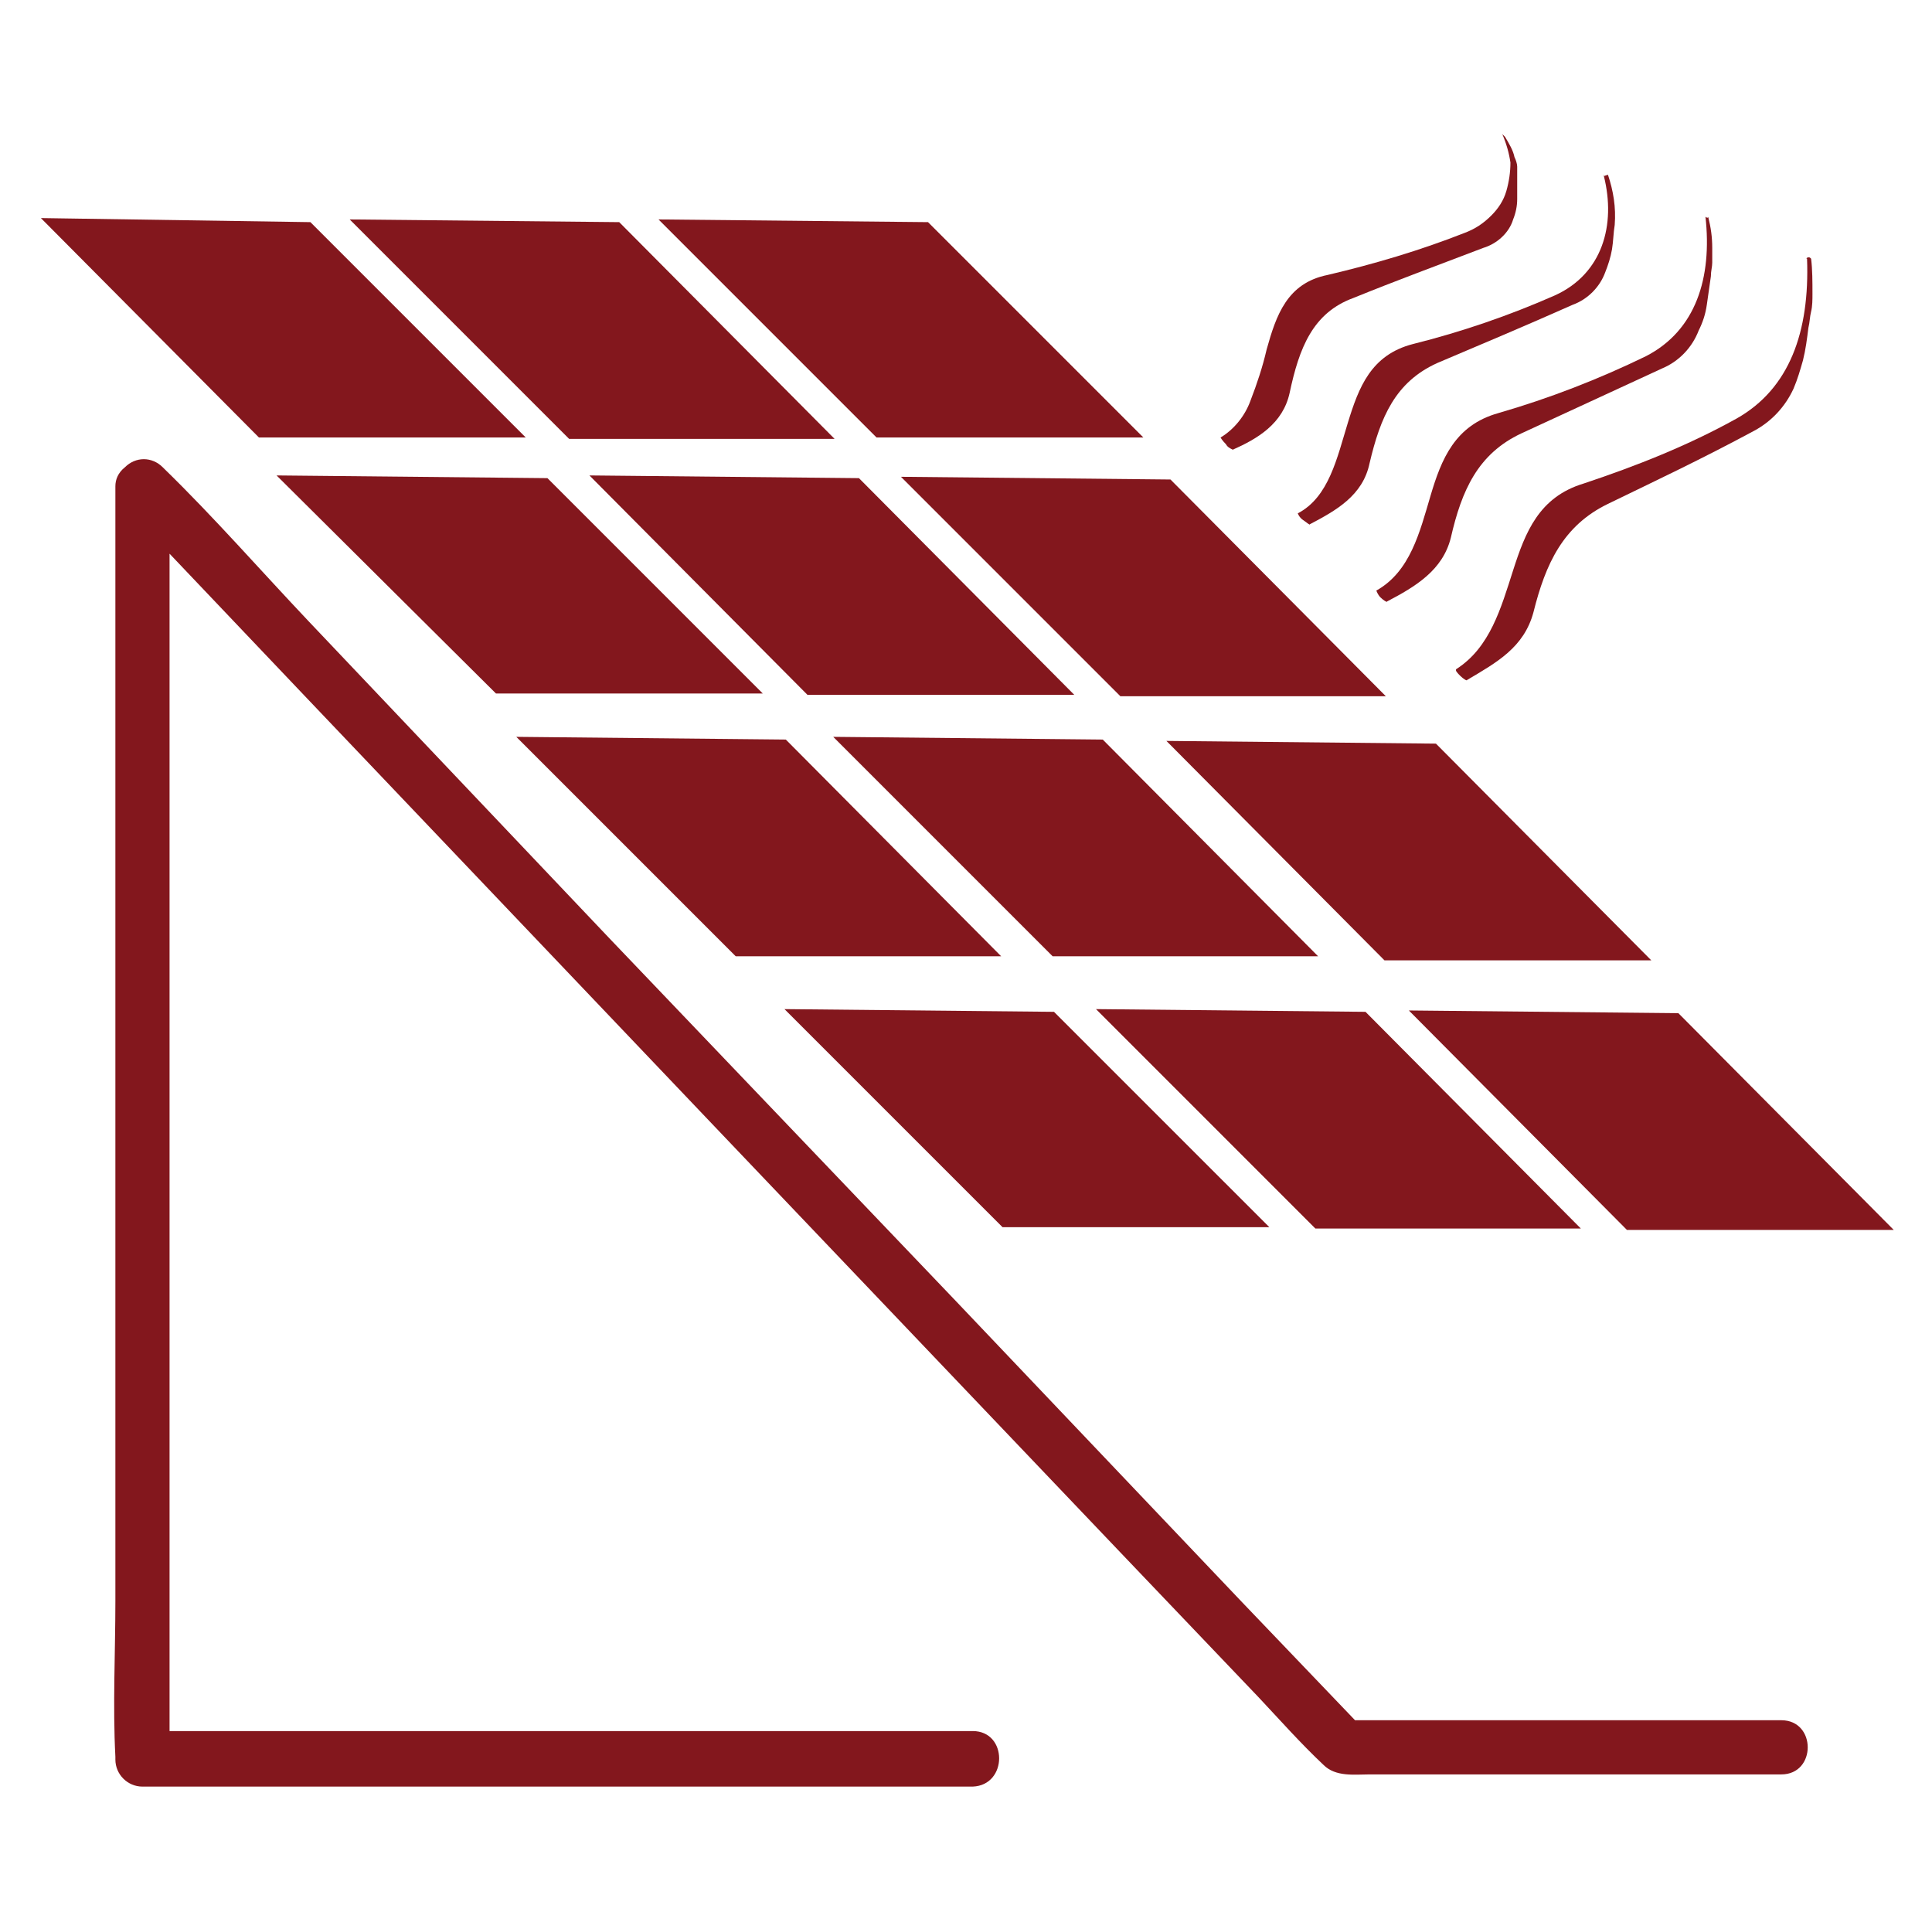
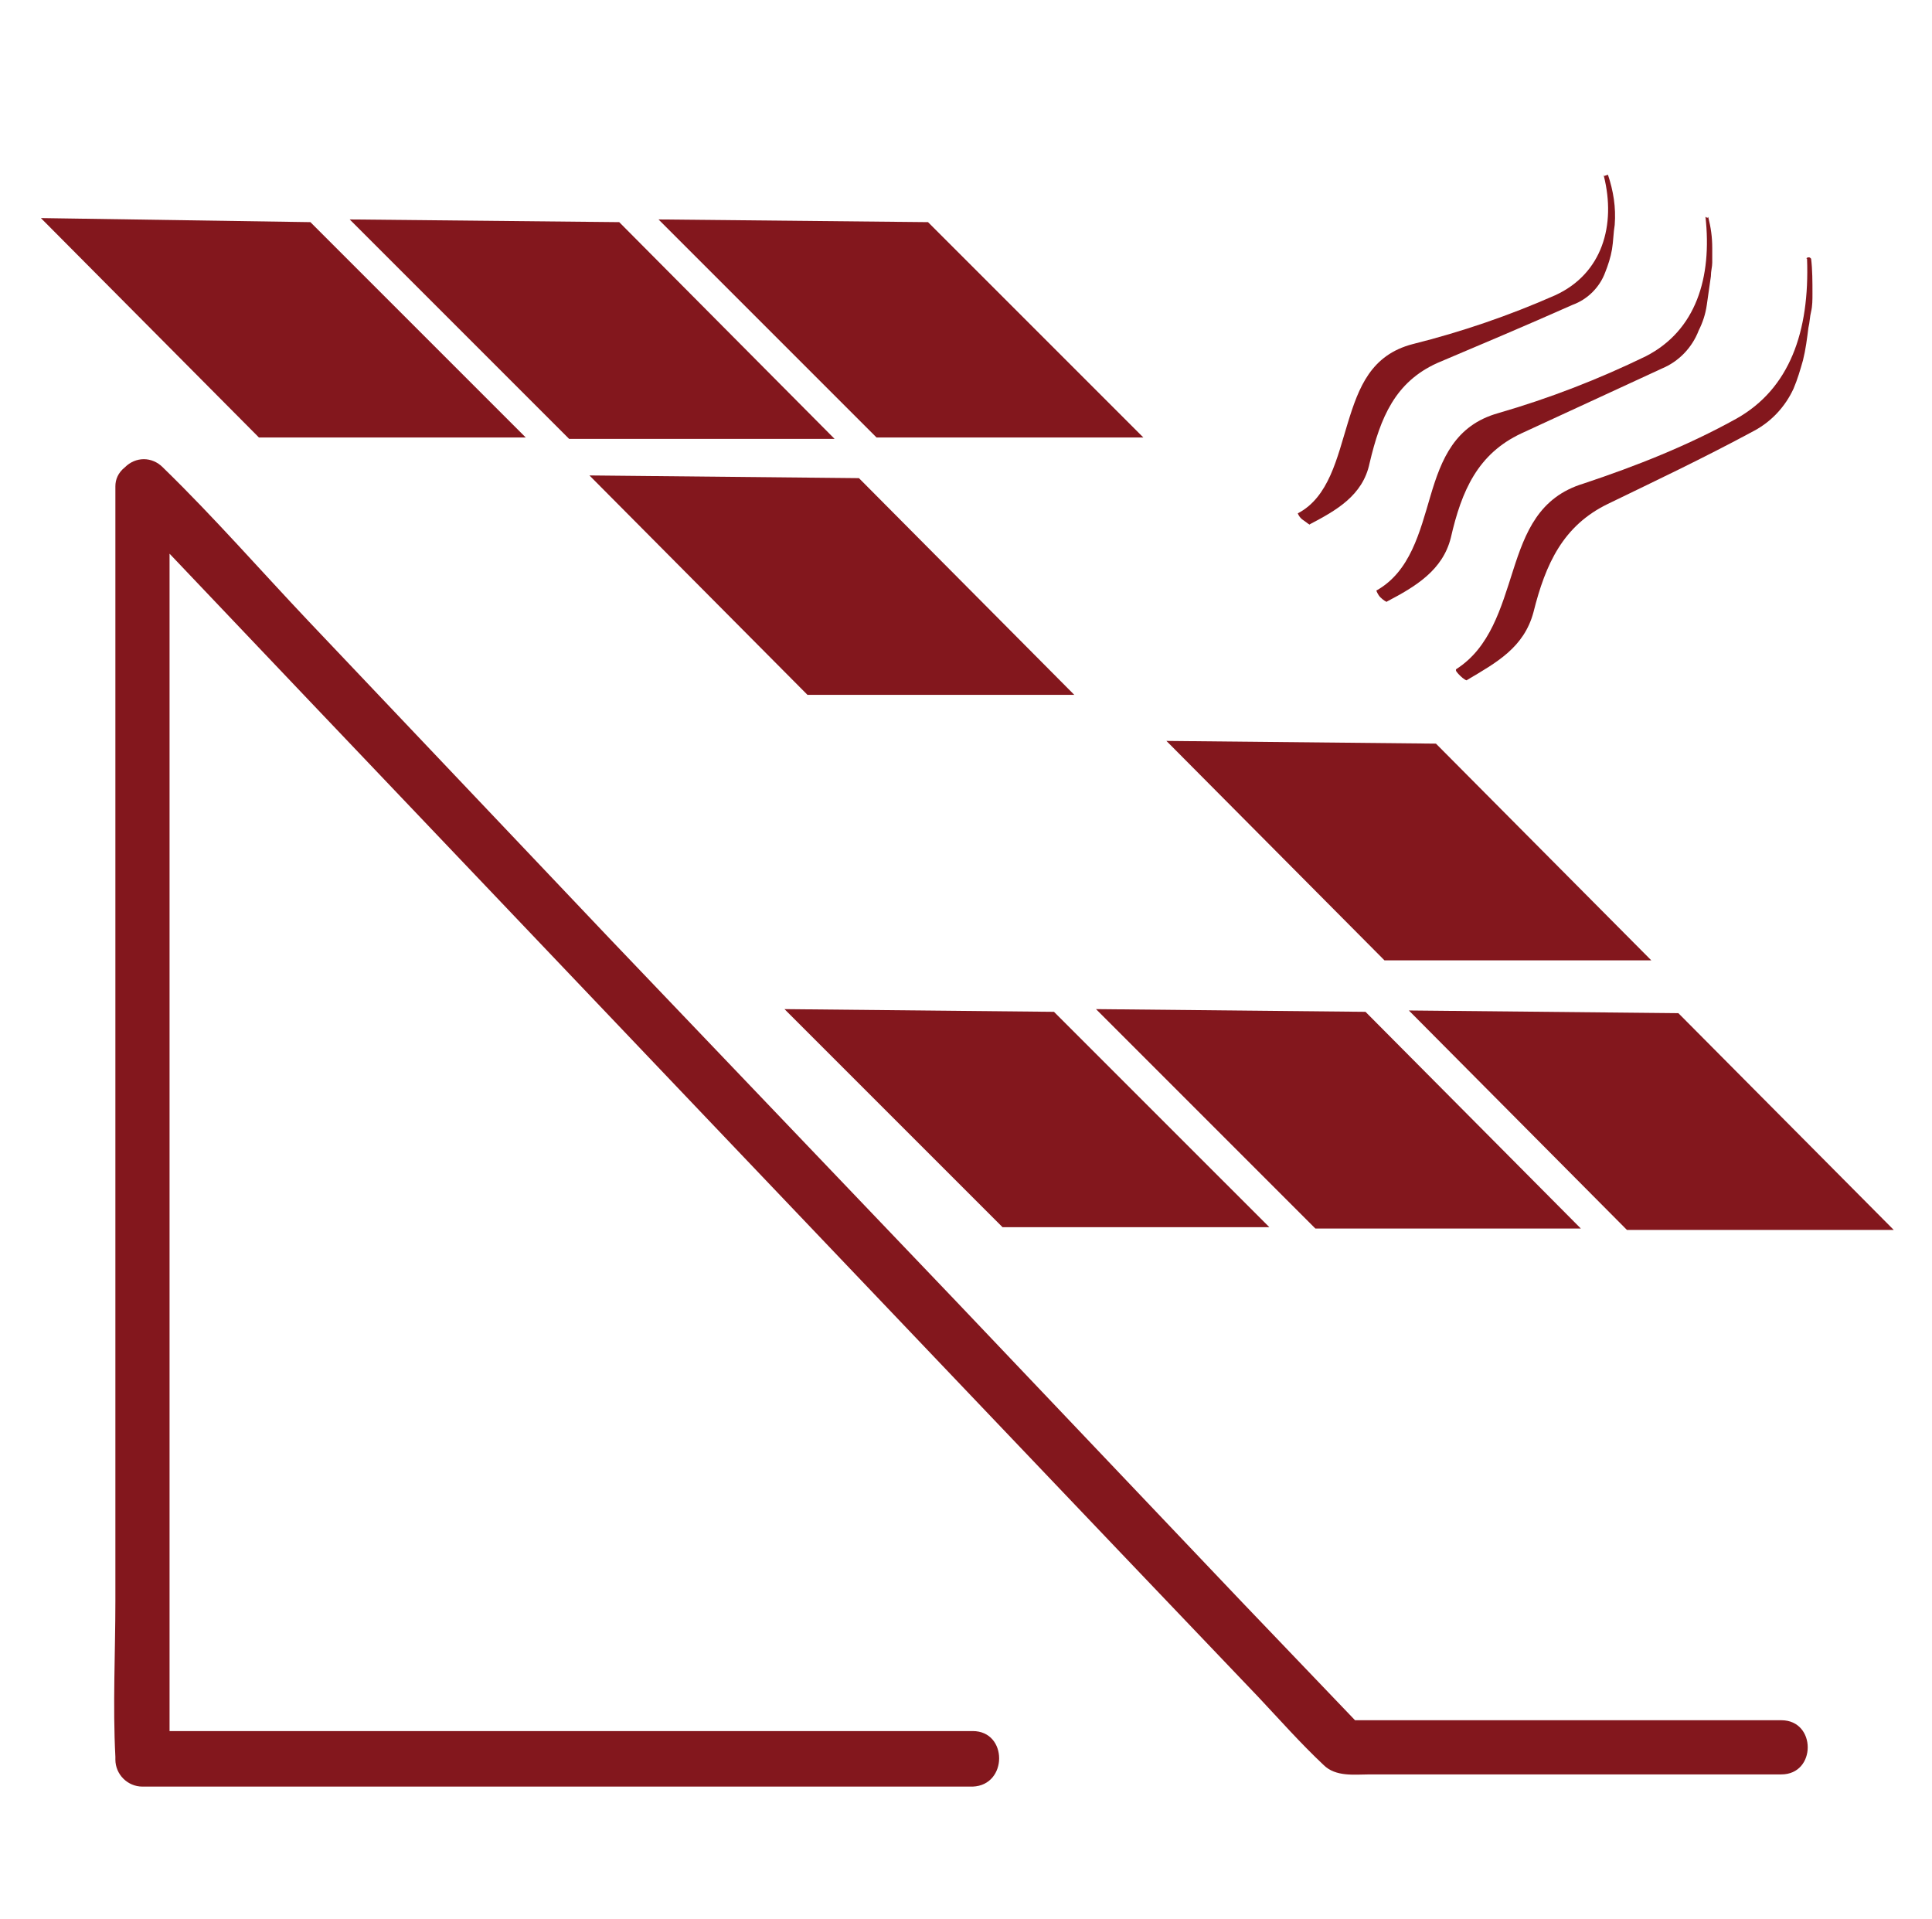
<svg xmlns="http://www.w3.org/2000/svg" width="151" height="150" viewBox="0 0 151 150" fill="none">
  <path d="M41.093 34.192H20.239L3.196 17.043L24.261 17.361" fill="#83171D" />
-   <path d="M59.618 54.199H38.764L21.615 37.156L42.787 37.368" fill="#83171D" />
  <path d="M83.965 54.305H63.111L46.068 37.156L67.133 37.368" fill="#83171D" />
-   <path d="M108.312 54.411H87.564L70.415 37.262L91.481 37.474" fill="#83171D" />
-   <path d="M78.249 74.735H57.501L40.352 57.586L61.417 57.798" fill="#83171D" />
-   <path d="M103.02 74.735H82.272L65.123 57.586L86.188 57.798" fill="#83171D" />
  <path d="M129.061 75.053H108.207L91.164 57.904L112.229 58.116" fill="#83171D" />
  <path d="M99.209 95.907H78.355L61.312 78.864L82.377 79.076" fill="#83171D" />
  <path d="M123.556 96.013H102.808L85.659 78.864L106.724 79.076" fill="#83171D" />
  <path d="M148.009 96.119H127.155L110.112 78.97L131.177 79.181" fill="#83171D" />
  <path d="M65.228 34.298H44.48L27.331 17.149L48.397 17.361" fill="#83171D" />
  <path d="M89.364 34.192H68.51L51.467 17.149L72.532 17.361" fill="#83171D" />
  <path d="M76.026 135.286H11.135L13.252 137.403V42.131C13.358 40.861 13.358 39.485 13.252 38.215C13.252 38.109 13.252 38.109 13.252 38.003L9.653 39.485L23.838 54.411L55.278 87.438L87.352 121.101L98.362 132.639C100.055 134.439 101.643 136.239 103.443 137.932C104.395 138.885 105.877 138.673 107.042 138.673H139.223C141.975 138.673 141.975 134.439 139.223 134.439H105.031L106.513 135.074L97.091 125.229L74.755 101.729L47.656 73.359L24.155 48.589C20.345 44.566 16.745 40.438 12.829 36.627L12.723 36.521C11.876 35.674 10.606 35.674 9.759 36.521C9.23 36.944 9.018 37.474 9.018 38.003V125.124C9.018 129.146 8.806 133.275 9.018 137.297V137.509C9.018 138.673 9.971 139.626 11.135 139.626H76.026C78.778 139.52 78.778 135.286 76.026 135.286Z" fill="#83171D" />
-   <path d="M117.416 10.48C117.733 11.221 117.945 11.962 118.051 12.703C118.051 13.444 117.945 14.185 117.733 14.926C117.522 15.667 117.098 16.302 116.569 16.831C115.934 17.467 115.299 17.89 114.452 18.208C110.959 19.584 107.359 20.642 103.76 21.489C100.584 22.124 99.738 24.665 98.997 27.311C98.679 28.688 98.256 29.958 97.726 31.334C97.303 32.498 96.456 33.557 95.397 34.192C95.397 34.192 95.503 34.404 95.821 34.721C95.927 34.933 96.138 35.039 96.35 35.145C98.256 34.298 100.267 33.133 100.796 30.699C101.537 27.206 102.596 24.453 105.771 23.289C109.159 21.913 112.335 20.748 115.934 19.372C116.992 19.054 117.945 18.208 118.263 17.149C118.474 16.62 118.58 16.09 118.58 15.561C118.58 15.032 118.58 14.503 118.58 13.867V13.021C118.58 12.809 118.474 12.491 118.369 12.28C118.263 11.75 117.945 11.221 117.628 10.692L117.416 10.48Z" fill="#83171D" />
  <path d="M125.355 13.762C126.308 17.573 125.25 21.383 121.545 23.077C117.945 24.665 114.24 25.935 110.43 26.888C107.148 27.735 106.195 30.275 105.348 33.028C104.502 35.78 103.866 38.85 101.432 40.12C101.432 40.12 101.537 40.438 101.855 40.649C102.173 40.861 102.384 41.073 102.384 40.967C104.396 39.908 106.513 38.744 107.042 36.203C107.889 32.604 109.053 29.852 112.335 28.37C115.828 26.888 119.11 25.512 122.921 23.818C124.085 23.395 125.038 22.442 125.461 21.277C125.673 20.748 125.885 20.113 125.991 19.478C126.096 18.843 126.096 18.208 126.202 17.573C126.308 16.196 126.096 14.926 125.673 13.656L125.355 13.762C125.355 13.656 125.25 13.656 125.355 13.762Z" fill="#83171D" />
  <path d="M133.295 16.937C133.824 21.701 132.554 25.829 128.637 27.841C124.932 29.64 121.121 31.122 117.098 32.287C113.711 33.239 112.652 35.886 111.806 38.744C110.959 41.602 110.218 44.672 107.571 46.154C107.571 46.154 107.677 46.471 107.889 46.683C108.101 46.895 108.418 47.107 108.418 47.001C110.641 45.836 112.758 44.566 113.393 42.026C114.24 38.321 115.511 35.462 118.898 33.874L129.907 28.793C131.177 28.264 132.236 27.205 132.765 25.829C133.083 25.194 133.295 24.559 133.401 23.818C133.506 23.077 133.612 22.336 133.718 21.595C133.718 21.172 133.824 20.854 133.824 20.536C133.824 20.219 133.824 19.795 133.824 19.372C133.824 18.525 133.718 17.784 133.506 16.937C133.506 17.043 133.401 17.043 133.295 16.937Z" fill="#83171D" />
  <path d="M141.234 20.219C141.446 25.935 139.858 30.381 135.729 32.71C131.918 34.827 127.896 36.415 123.767 37.791C120.274 38.85 119.215 41.602 118.263 44.566C117.31 47.53 116.463 50.6 113.817 52.294C113.711 52.4 113.923 52.611 114.134 52.823C114.346 53.035 114.664 53.246 114.664 53.141C116.992 51.764 119.11 50.6 119.851 47.848C120.803 44.037 122.179 41.073 125.673 39.379C129.378 37.58 132.977 35.886 137.105 33.663C138.482 32.922 139.54 31.757 140.175 30.381C140.493 29.64 140.705 28.899 140.916 28.158C141.128 27.311 141.234 26.465 141.34 25.618C141.446 25.194 141.446 24.771 141.551 24.347C141.657 23.924 141.657 23.395 141.657 22.971C141.657 22.018 141.657 21.066 141.551 20.219C141.446 20.113 141.446 20.113 141.34 20.113C141.234 20.113 141.128 20.219 141.234 20.219Z" fill="#83171D" />
</svg>